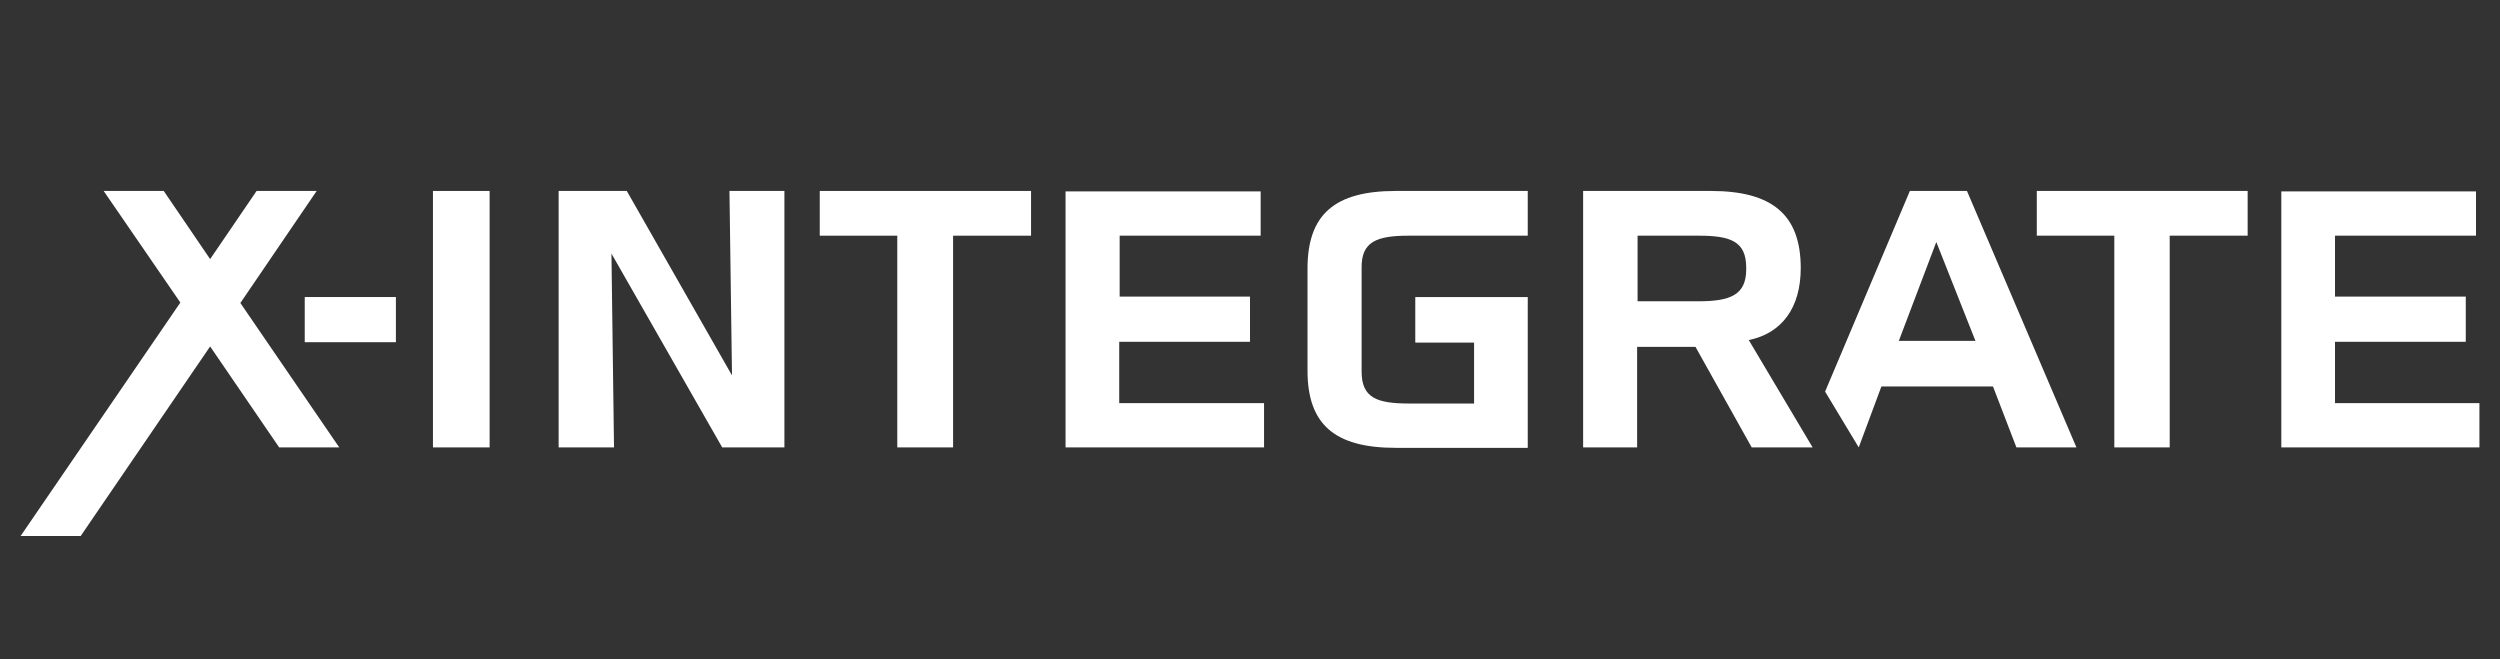
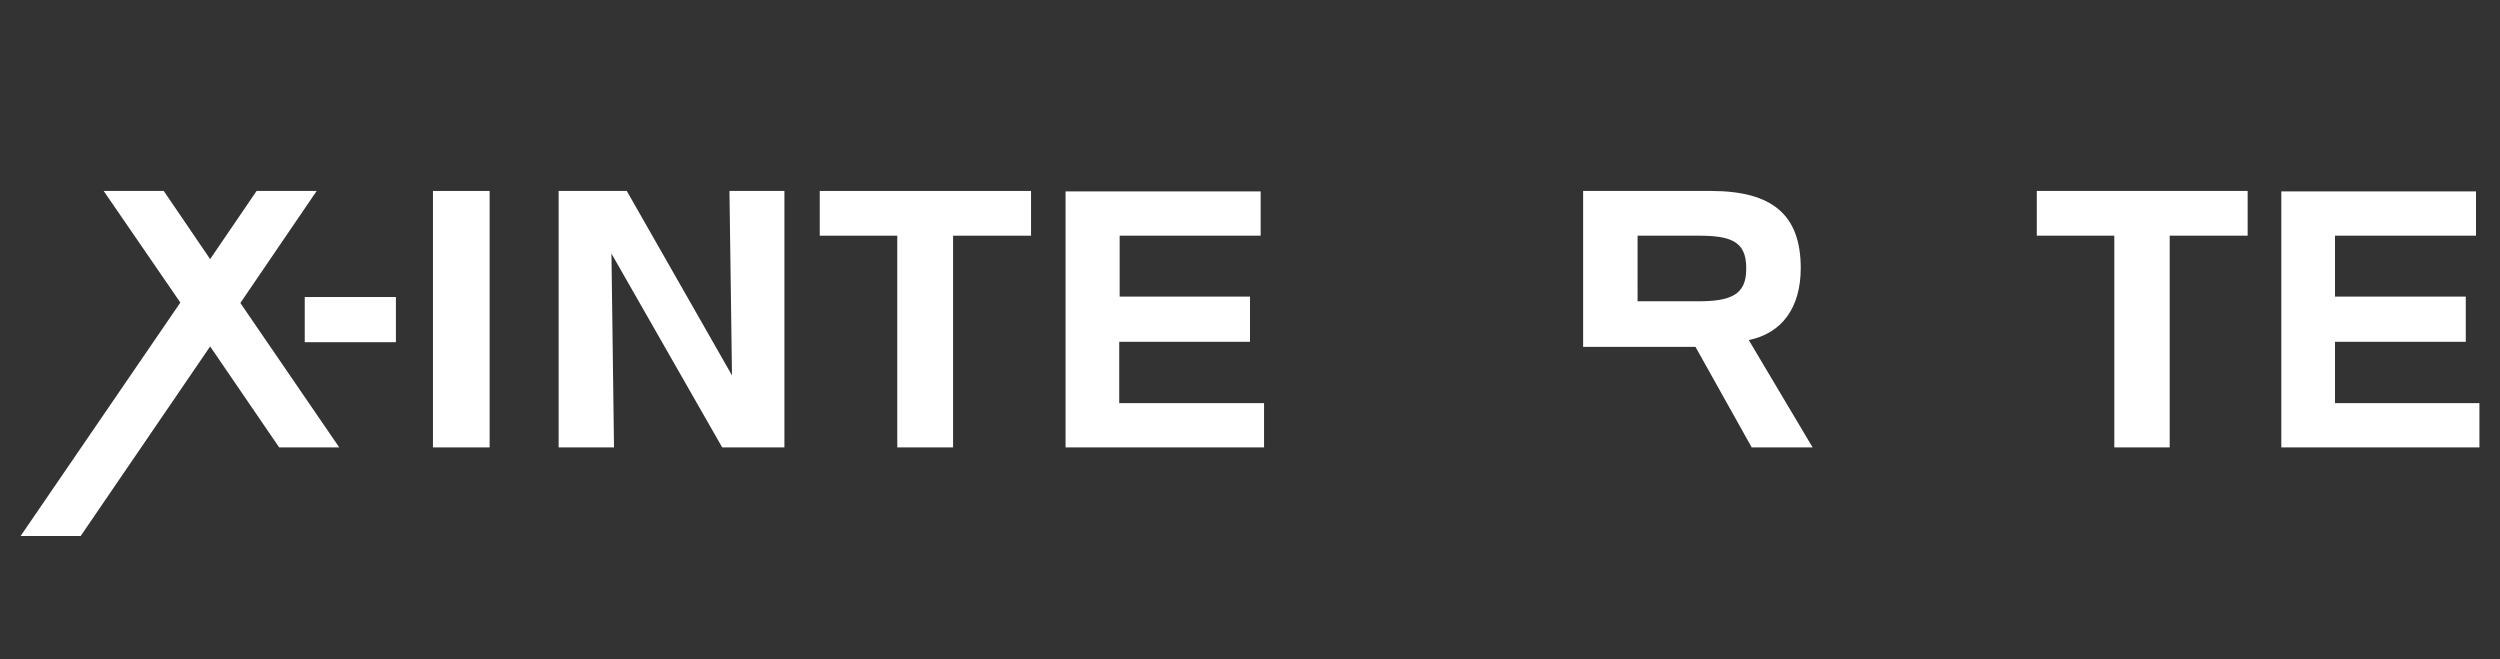
<svg xmlns="http://www.w3.org/2000/svg" width="121.35" height="32" viewBox="0 0 121.35 32">
  <rect x="0" y="0" width="121.35" height="32" fill="#333333" stroke="none" />
  <defs>
    <style>
      .cls-1, .cls-2 {
        fill: #fff;
      }

      .cls-1 {
        opacity: 0;
      }
    </style>
  </defs>
  <g id="Logo-X-INTEGRATE" transform="translate(-16.556 -7.233)">
    <rect id="Rechteck_19" data-name="Rechteck 19" class="cls-1" width="121.35" height="32" transform="translate(16.556 7.233)" />
    <g id="xintegrate_logo" transform="translate(17.556 16.502)">
-       <path id="Pfad_66" data-name="Pfad 66" class="cls-2" d="M430.486,0h-2.771L423.6,9.739l1.633,2.709,1.1-2.957h5.417l1.137,2.957H435.8Zm-3.308,7.278,1.82-4.8,1.9,4.8Z" transform="translate(-336.01)" />
      <path id="Pfad_67" data-name="Pfad 67" class="cls-2" d="M129.608,0l5.107,8.953L134.592,0h2.667V12.448H134.24L128.864,3.04l.124,9.408H126.3V0Z" transform="translate(-100.184)" />
      <path id="Pfad_68" data-name="Pfad 68" class="cls-2" d="M187.6,2.171V0h10.256V2.171h-3.784V12.448h-2.709V2.171Z" transform="translate(-148.809)" />
-       <path id="Pfad_69" data-name="Pfad 69" class="cls-2" d="M373,0c2.957,0,4.363,1.137,4.363,3.743,0,1.923-.91,3.164-2.523,3.494l3.1,5.211h-2.957l-2.729-4.88h-2.833v4.88H366.8V0Zm-3.557,2.171V5.355H372.4c1.551,0,2.316-.31,2.316-1.551V3.722c0-1.282-.765-1.551-2.316-1.551Z" transform="translate(-290.955)" />
+       <path id="Pfad_69" data-name="Pfad 69" class="cls-2" d="M373,0c2.957,0,4.363,1.137,4.363,3.743,0,1.923-.91,3.164-2.523,3.494l3.1,5.211h-2.957l-2.729-4.88h-2.833H366.8V0Zm-3.557,2.171V5.355H372.4c1.551,0,2.316-.31,2.316-1.551V3.722c0-1.282-.765-1.551-2.316-1.551Z" transform="translate(-290.955)" />
      <path id="Pfad_70" data-name="Pfad 70" class="cls-2" d="M473.3,2.171V0h10.235V2.171h-3.784V12.448h-2.688V2.171Z" transform="translate(-375.434)" />
      <path id="Pfad_71" data-name="Pfad 71" class="cls-2" d="M245.3.1h9.47V2.25h-6.844V5.207h6.327V7.4h-6.348v2.978h7.03v2.15H245.3Z" transform="translate(-194.578 -0.079)" />
      <path id="Pfad_72" data-name="Pfad 72" class="cls-2" d="M530.7.1h9.45V2.25h-6.844V5.207h6.348V7.4h-6.348v2.978h7.01v2.15H530.7Z" transform="translate(-420.965 -0.079)" />
      <rect id="Rechteck_4" data-name="Rechteck 4" class="cls-2" width="2.75" height="12.448" transform="translate(20.016)" />
      <path id="Pfad_73" data-name="Pfad 73" class="cls-2" d="M15.467,12.448l-4.8-7.01L14.371,0H11.455L9.2,3.308,6.948,0H4.032L7.754,5.417,0,16.749H2.916L9.2,7.547l3.35,4.9Z" />
      <rect id="Rechteck_5" data-name="Rechteck 5" class="cls-2" width="4.425" height="2.192" transform="translate(13.792 5.149)" />
-       <path id="Pfad_74" data-name="Pfad 74" class="cls-2" d="M307.021,2.171h5.769V0h-6.41c-2.957,0-4.28,1.137-4.28,3.763V8.726c0,2.626,1.344,3.743,4.28,3.743h6.41V6.017h0V5.149h-5.459V7.361h2.854v2.957h-3.143c-1.571,0-2.316-.269-2.316-1.551V3.743C304.705,2.461,305.45,2.171,307.021,2.171Z" transform="translate(-239.633)" />
    </g>
  </g>
</svg>